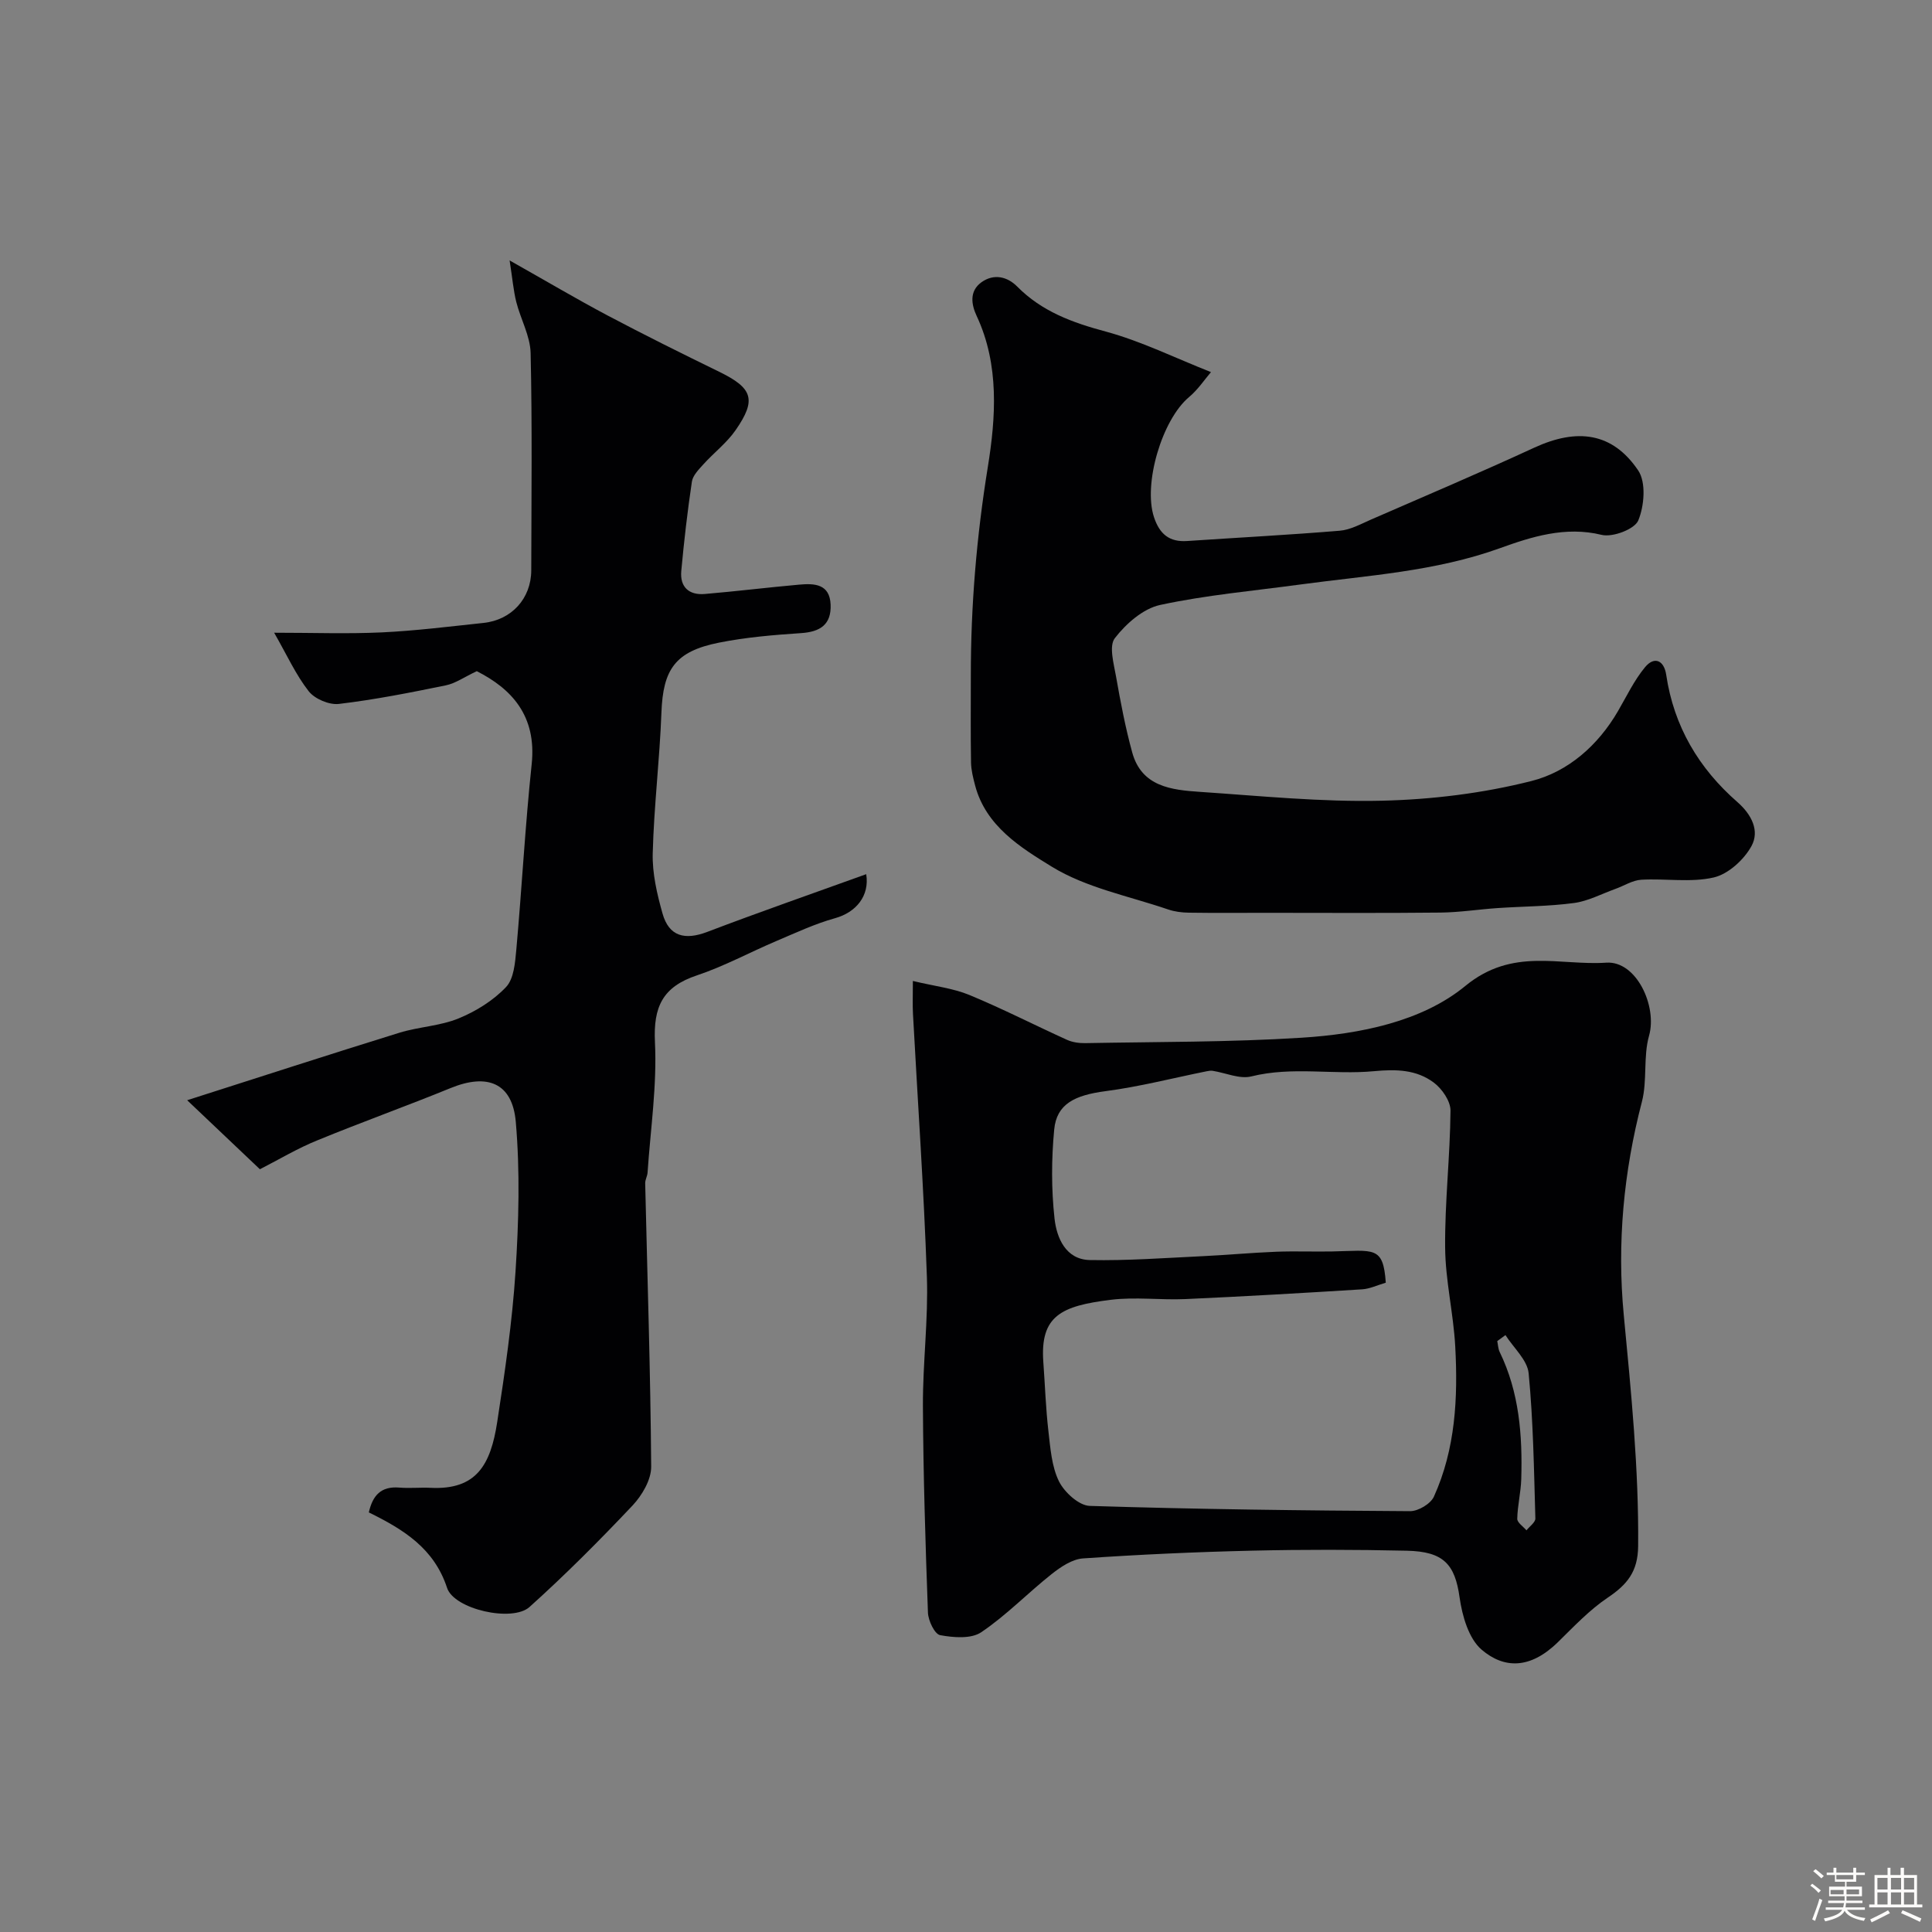
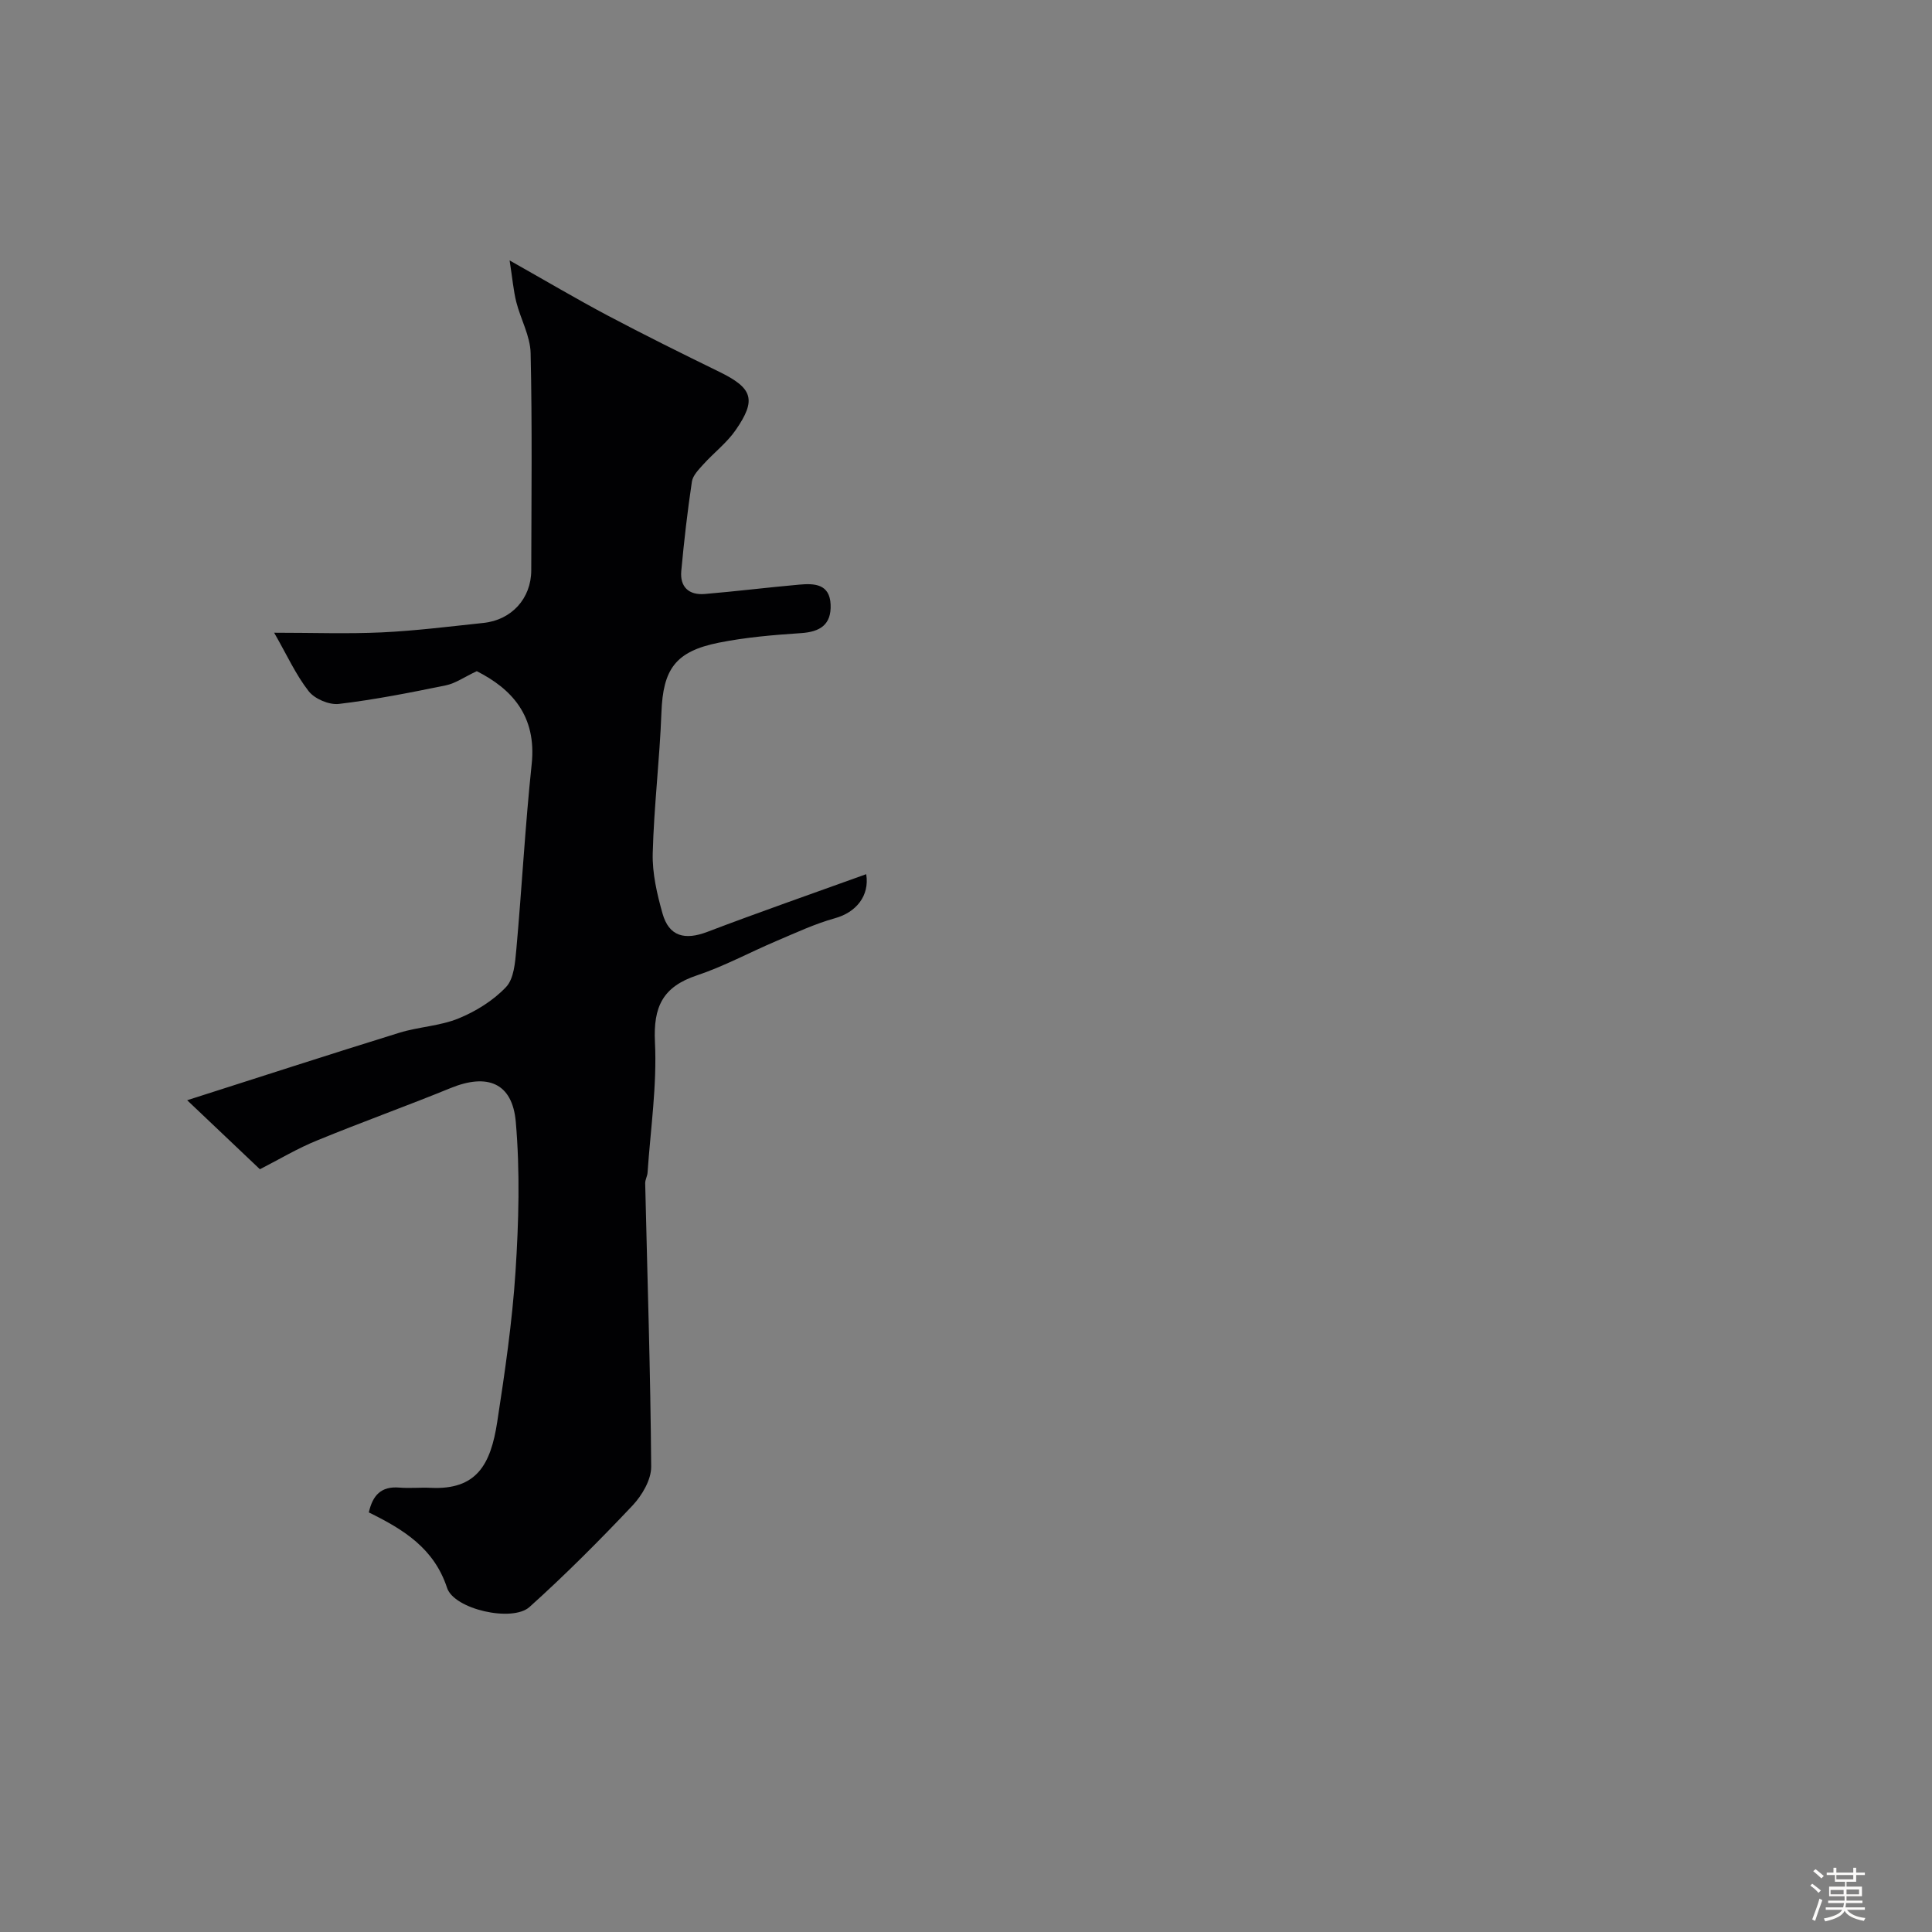
<svg xmlns="http://www.w3.org/2000/svg" enable-background="new 0 0 400 400" viewBox="0 0 400 400">
  <rect x="0" y="0" width="400" height="400" fill="#808080" stroke="none" />
  <path d="m374.8 390.4.4-.4c.7.5 1.3 1 1.8 1.4l-.5.5c-.5-.6-1.1-1.1-1.7-1.5zm1 7.3-.6-.3c.5-1.4 1.1-2.8 1.5-4.3.2.1.4.2.6.3-.5 1.3-1 2.8-1.5 4.3zm-.4-10.3.5-.4c.4.3 1 .8 1.7 1.4l-.5.5c-.5-.5-1.1-1-1.7-1.5zm2.5.3h1.7v-1h.6v1h3.5v-1h.6v1h1.8v.5h-1.8v1.4h-2v1h3.2v2h-3.2v.9h3.3v.5h-3.4c0 .3-.1.6-.1.9h4v.5h-3.7c.7.9 1.9 1.5 3.8 1.7-.1.2-.2.4-.3.6-2.1-.4-3.5-1.1-4-2.1-.4 1-1.8 1.7-4 2.2-.1-.2-.2-.4-.3-.6 2.1-.4 3.4-1 3.8-1.8h-3.4v-.5h3.6c.1-.3.1-.6.2-.9h-3.3v-.5h3.4c0-.3 0-.6 0-.9h-3.2v-2h3.3v-1h-2.1v-1.4h-1.7v-.5zm1.1 3.5v1h2.7c0-.3 0-.4 0-.4 0-.1 0-.2 0-.2 0-.1 0-.2 0-.3h-2.7zm1.2-3v.9h3.5v-.9zm4.7 3h-2.6v.6.4h2.6z" fill="#fcfbfa" />
-   <path d="m393.6 386.7h.6v1.5h2.7v6.1h1.1v.6h-11v-.6h1.1v-6.1h2.7v-1.5h.6v1.5h2.1v-1.5zm-2.7 8.8.4.6c-1.2.6-2.5 1.3-3.8 1.9-.1-.2-.2-.4-.3-.6 1.2-.6 2.5-1.2 3.7-1.9zm-2.2-6.7v2.4h2.1v-2.4zm0 3v2.5h2.1v-2.5zm2.8-3v2.4h2.1v-2.4zm0 3v2.5h2.1v-2.5zm6 6.1c-1.4-.7-2.7-1.3-3.9-1.8l.3-.6c1.5.6 2.7 1.2 3.9 1.7zm-1.2-9.1h-2.1v2.4h2.1zm-2.1 3v2.5h2.1v-2.5z" fill="#fcfbfa" />
  <g fill="#010103">
    <path d="m53.81 242.08c-5.16-4.9-10.01-9.5-15.06-14.29 14.94-4.77 29.4-9.47 43.93-13.97 4.02-1.24 8.42-1.39 12.27-2.97 3.59-1.47 7.18-3.7 9.82-6.49 1.64-1.73 1.88-5.09 2.13-7.78 1.15-12.79 1.83-25.62 3.18-38.38 1.06-10.05-4.21-15.62-11.37-19.24-2.58 1.21-4.41 2.53-6.43 2.94-7.33 1.5-14.69 2.96-22.11 3.84-2.01.24-5.01-1.03-6.26-2.63-2.67-3.41-4.5-7.49-7.15-12.11 8.04 0 15.17.26 22.27-.07 7.04-.33 14.05-1.22 21.07-1.96 5.83-.61 9.87-5.07 9.89-10.87.03-15 .21-30-.13-44.99-.08-3.55-2.07-7.03-2.97-10.59-.58-2.32-.78-4.74-1.38-8.6 7.59 4.28 13.86 7.99 20.29 11.4 7.62 4.03 15.34 7.86 23.08 11.64 6.95 3.39 7.82 5.76 3.42 12.1-1.82 2.63-4.49 4.66-6.66 7.06-.96 1.07-2.19 2.3-2.39 3.59-.92 6.15-1.63 12.33-2.2 18.52-.3 3.3 1.59 5.02 4.85 4.75 6.54-.55 13.05-1.36 19.59-1.94 3.12-.28 6.3-.16 6.48 4.13.17 4.14-2.15 5.65-6.12 5.91-5.7.38-11.44.86-17.03 1.98-9.04 1.81-11.55 5.53-11.88 14.49-.36 9.71-1.55 19.4-1.8 29.11-.11 4.15.89 8.44 2.03 12.48 1.34 4.74 4.6 5.57 9.26 3.8 10.9-4.15 21.92-7.98 32.91-11.95.73 4.49-2.1 7.9-6.44 9.11-4.18 1.16-8.18 3.04-12.19 4.74-5.49 2.33-10.79 5.22-16.42 7.1-7.09 2.36-9.05 6.51-8.69 13.83.44 8.96-.92 18.01-1.53 27.01-.05.75-.51 1.48-.49 2.22.45 19.55 1.1 39.1 1.24 58.66.02 2.7-1.89 5.95-3.87 8.05-6.85 7.25-13.91 14.34-21.32 21-3.56 3.2-15.62.48-17.07-3.96-2.69-8.18-8.97-12.07-16.2-15.62.8-3.52 2.51-5.46 6.33-5.14 2.15.18 4.33-.06 6.5.05 9.47.45 12.39-4.77 13.75-13.61 1.59-10.33 3.11-20.71 3.79-31.13.67-10.31.95-20.75.06-31.01-.7-8.13-5.91-10.12-13.49-7.02-9.13 3.73-18.43 7.06-27.56 10.81-4.04 1.62-7.83 3.9-11.93 6z" />
-     <path d="m189 203.1c4.56 1.09 8.35 1.51 11.73 2.91 6.84 2.83 13.44 6.22 20.19 9.28 1.13.51 2.51.7 3.77.68 14.93-.28 29.89-.18 44.78-1.12 12.08-.76 24.92-3.33 33.91-10.72 9.79-8.05 19.5-4.17 29.18-4.82 6.24-.42 10.59 9.02 8.86 15.12-1.23 4.35-.34 9.28-1.48 13.67-3.79 14.53-5.17 29.32-3.76 44.12 1.52 15.95 3.13 31.84 2.98 47.9-.05 5.29-2.29 7.96-6.29 10.65-3.79 2.55-7.02 5.99-10.32 9.22-5.79 5.67-11.19 5.47-15.77 1.58-2.7-2.29-4.05-7.02-4.59-10.85-.96-6.91-3.36-9.49-10.91-9.66-10.69-.24-21.4-.26-32.09-.01-11.65.27-23.31.8-34.94 1.6-2.25.15-4.63 1.75-6.51 3.24-4.95 3.92-9.39 8.55-14.59 12.05-2.09 1.41-5.75 1.11-8.51.6-1.13-.21-2.46-3.01-2.52-4.67-.52-14.26-.97-28.52-1.04-42.78-.04-8.93 1.13-17.88.82-26.79-.63-18.14-1.9-36.26-2.88-54.4-.1-1.79-.02-3.6-.02-6.8zm97.91 62.47c-1.78.52-3.31 1.27-4.88 1.37-12.19.76-24.38 1.47-36.58 2.02-5.15.23-10.39-.48-15.47.15-10.24 1.26-14.67 3.3-13.97 12.89.35 4.76.5 9.54 1.05 14.28.41 3.54.67 7.33 2.19 10.42 1.12 2.26 4.13 5.01 6.37 5.08 22.1.7 44.21.96 66.33 1.09 1.68.01 4.25-1.52 4.92-3 4.48-9.88 5-20.49 4.42-31.11-.37-6.85-2.04-13.65-2.09-20.48-.08-9.44 1.03-18.88 1.11-28.33.02-1.97-1.76-4.55-3.47-5.82-3.6-2.68-7.74-2.79-12.4-2.35-8.39.79-16.9-1.03-25.37 1.08-2.42.6-5.32-.74-8.01-1.16-.41-.06-.85.02-1.26.1-6.96 1.4-13.87 3.19-20.89 4.11-6.42.84-10.15 2.66-10.65 7.96-.58 6.1-.6 12.35.07 18.43.44 3.98 2.32 8.49 7.33 8.58 7.75.15 15.52-.43 23.28-.8 5.09-.24 10.18-.72 15.27-.92 3.86-.15 7.73.01 11.6-.06 8.63-.17 10.58-1.24 11.1 6.47zm24.78 10.85c-.57.41-1.14.83-1.7 1.24.16.76.18 1.59.51 2.27 4.05 8.33 4.72 17.23 4.46 26.27-.08 2.75-.77 5.49-.83 8.25-.01.79 1.24 1.6 1.91 2.39.64-.82 1.87-1.66 1.84-2.47-.29-10.03-.43-20.08-1.39-30.05-.27-2.75-3.13-5.27-4.8-7.9z" />
-     <path d="m250.72 77.04c-1.31 1.52-2.69 3.62-4.53 5.16-5.64 4.72-9.53 18.03-7.27 24.87 1.15 3.48 3.16 5.2 6.88 4.94 10.53-.71 21.07-1.26 31.58-2.13 2.19-.18 4.33-1.37 6.41-2.28 11.3-4.92 22.66-9.75 33.85-14.91 8.91-4.11 16.22-3.16 21.53 4.71 1.66 2.46 1.27 7.33.02 10.35-.75 1.82-5.31 3.54-7.58 2.99-7.53-1.85-14.56.41-21.05 2.75-13.46 4.86-27.44 5.64-41.31 7.52-9.71 1.32-19.51 2.18-29.06 4.24-3.52.76-7.06 3.88-9.37 6.87-1.26 1.62-.23 5.27.24 7.92.93 5.28 1.93 10.57 3.35 15.73 1.95 7.13 8.15 7.78 14.06 8.18 12.51.84 25.05 2.12 37.55 1.83 10.4-.24 20.98-1.53 31.05-4.08 7.56-1.91 13.77-7.34 17.91-14.46 1.8-3.09 3.36-6.4 5.62-9.12 1.96-2.35 3.94-1.35 4.37 1.59 1.58 10.67 6.74 19.36 14.73 26.34 3.03 2.65 4.62 6.01 2.93 9.11-1.55 2.83-4.8 5.81-7.82 6.51-4.78 1.1-9.99.18-15 .47-1.83.11-3.59 1.27-5.39 1.91-2.84 1.02-5.62 2.52-8.55 2.91-5.24.7-10.57.69-15.85 1.05-3.94.27-7.86.89-11.8.93-12.03.13-24.07.05-36.1.05-5.33 0-10.66.05-16-.03-1.44-.02-2.95-.21-4.31-.68-8.11-2.77-16.91-4.46-24.06-8.85-6.38-3.92-13.64-8.37-15.86-16.8-.41-1.56-.82-3.17-.85-4.76-.1-6-.04-12-.04-17.99-.01-14.5 1.19-28.81 3.52-43.21 1.63-10.1 2.44-21.11-2.31-31.25-1.08-2.31-1.6-5.12 1-6.99 2.58-1.85 5.38-1.13 7.36.87 5.14 5.2 11.44 7.49 18.38 9.35 7.34 1.99 14.29 5.44 21.77 8.39z" />
  </g>
</svg>